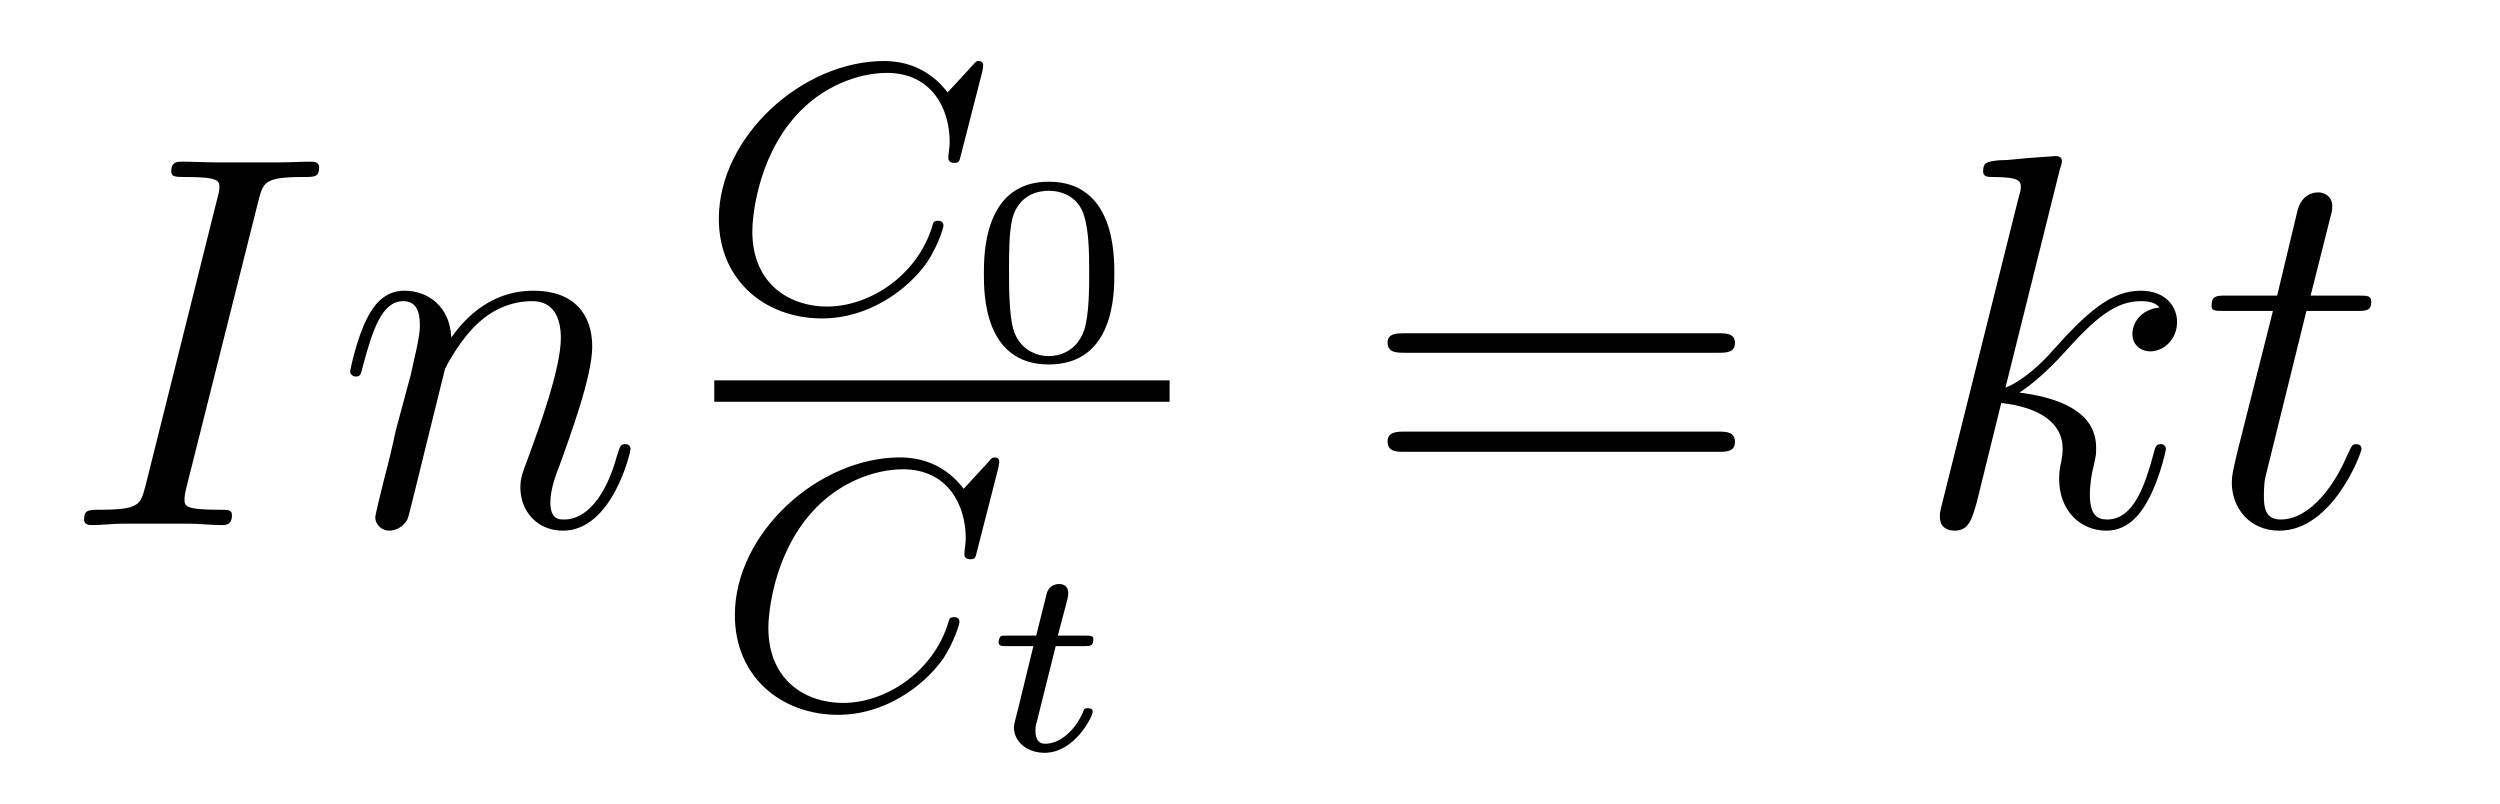
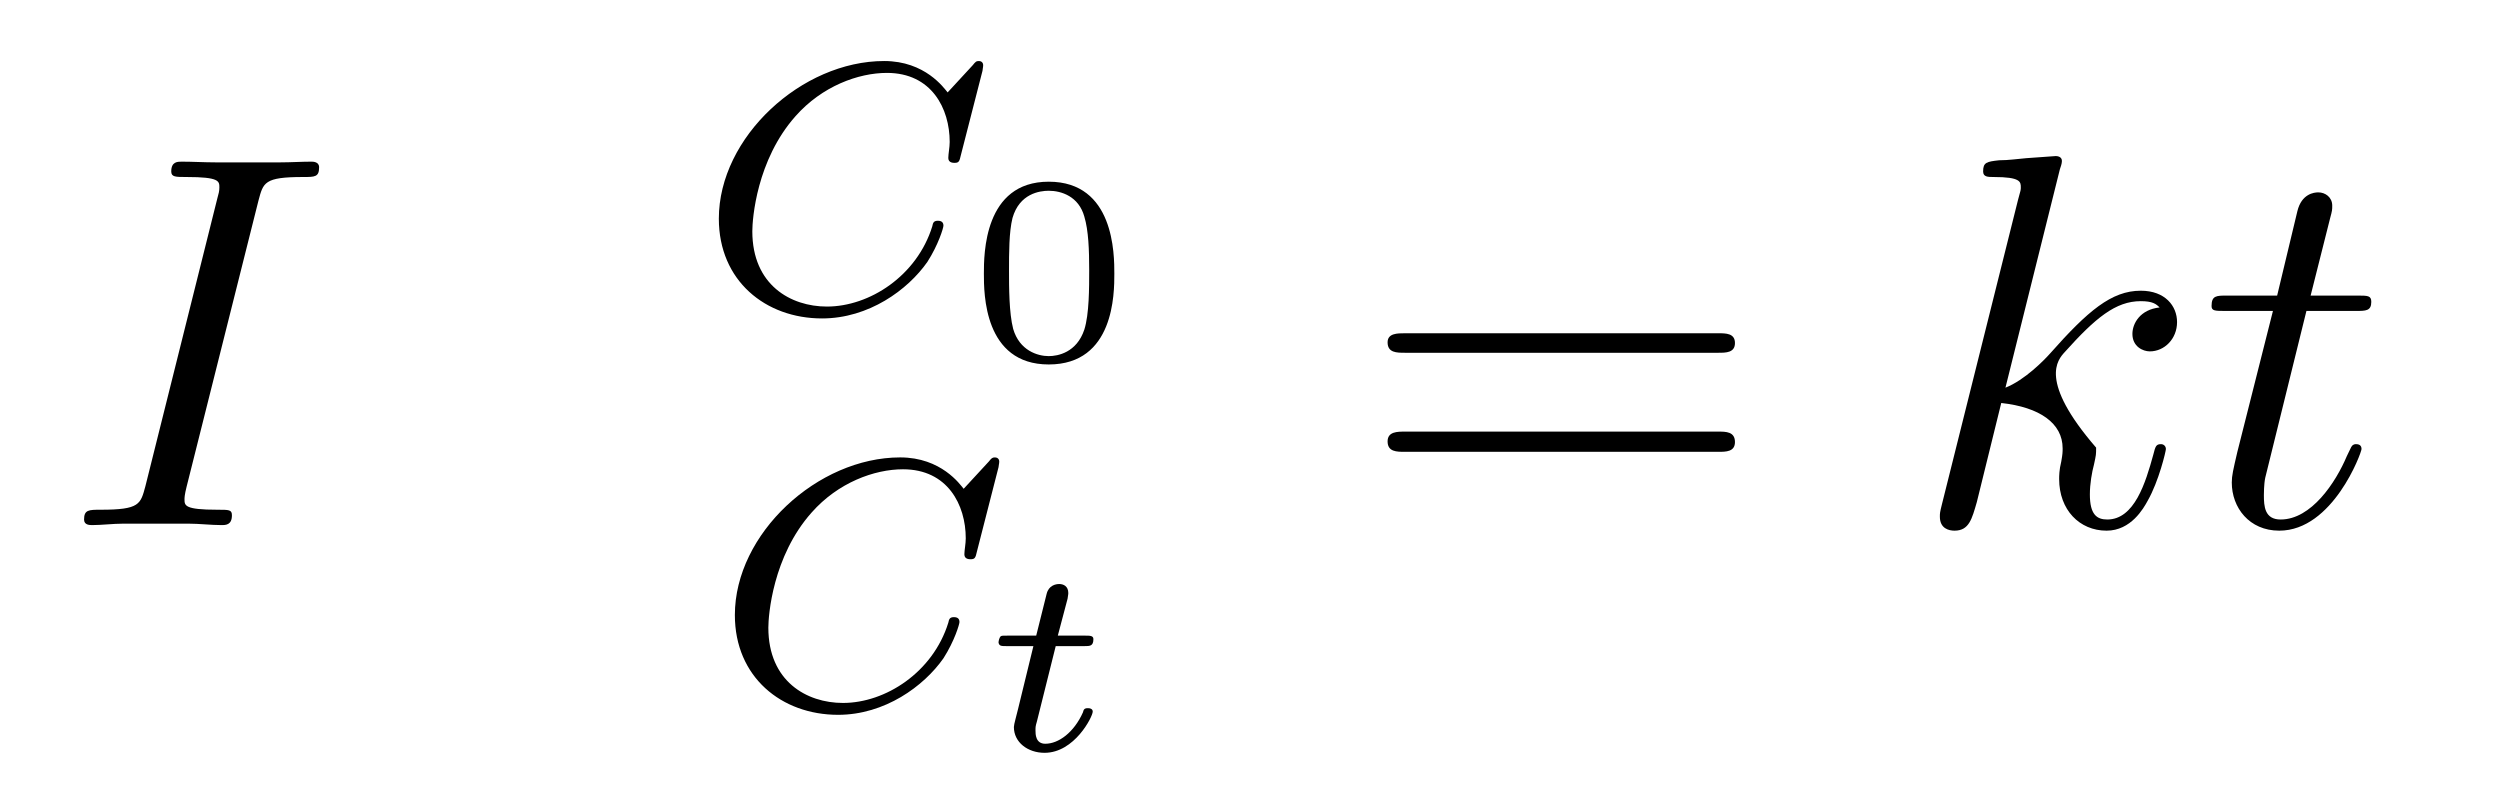
<svg xmlns="http://www.w3.org/2000/svg" height="18pt" version="1.1" viewBox="0 -18 56 18" width="56pt">
  <g id="page1">
    <g transform="matrix(1 0 0 1 -127 648)">
      <path d="M132.789 -661.504C132.898 -661.91 132.914 -662.035 133.789 -662.035C134.055 -662.035 134.148 -662.035 134.148 -662.254C134.148 -662.379 134.008 -662.379 133.977 -662.379C133.758 -662.379 133.508 -662.363 133.289 -662.363H131.82C131.586 -662.363 131.305 -662.379 131.07 -662.379C130.977 -662.379 130.836 -662.379 130.836 -662.16C130.836 -662.035 130.93 -662.035 131.18 -662.035C131.914 -662.035 131.914 -661.941 131.914 -661.801C131.914 -661.723 131.898 -661.66 131.867 -661.551L130.258 -655.113C130.148 -654.707 130.133 -654.582 129.258 -654.582C128.992 -654.582 128.883 -654.582 128.883 -654.363C128.883 -654.238 129.008 -654.238 129.07 -654.238C129.273 -654.238 129.539 -654.27 129.758 -654.27H131.227C131.461 -654.27 131.727 -654.238 131.961 -654.238C132.055 -654.238 132.195 -654.238 132.195 -654.457C132.195 -654.582 132.133 -654.582 131.867 -654.582C131.133 -654.582 131.133 -654.676 131.133 -654.816C131.133 -654.848 131.133 -654.91 131.18 -655.098L132.789 -661.504ZM133.555 -654.238" fill-rule="evenodd" />
-       <path d="M136.969 -657.738C137 -657.801 137.297 -658.395 137.734 -658.785C138.047 -659.066 138.453 -659.254 138.922 -659.254C139.391 -659.254 139.563 -658.895 139.563 -658.426C139.563 -657.738 139.062 -656.379 138.828 -655.738C138.719 -655.457 138.656 -655.301 138.656 -655.082C138.656 -654.551 139.031 -654.113 139.609 -654.113C140.719 -654.113 141.125 -655.879 141.125 -655.941C141.125 -656.004 141.078 -656.051 141.016 -656.051C140.906 -656.051 140.891 -656.019 140.828 -655.816C140.562 -654.832 140.109 -654.363 139.641 -654.363C139.516 -654.363 139.328 -654.363 139.328 -654.754C139.328 -655.051 139.469 -655.41 139.531 -655.566C139.766 -656.223 140.266 -657.566 140.266 -658.238C140.266 -658.957 139.859 -659.488 138.953 -659.488C137.891 -659.488 137.328 -658.738 137.109 -658.441C137.078 -659.129 136.594 -659.488 136.062 -659.488C135.687 -659.488 135.422 -659.27 135.219 -658.863C135 -658.441 134.844 -657.723 134.844 -657.676C134.844 -657.629 134.891 -657.566 134.969 -657.566C135.063 -657.566 135.078 -657.582 135.141 -657.848C135.344 -658.582 135.547 -659.254 136.031 -659.254C136.297 -659.254 136.406 -659.066 136.406 -658.707C136.406 -658.441 136.281 -657.988 136.203 -657.613L135.859 -656.332C135.813 -656.098 135.687 -655.566 135.625 -655.348C135.547 -655.035 135.406 -654.473 135.406 -654.41C135.406 -654.254 135.547 -654.113 135.719 -654.113C135.859 -654.113 136.031 -654.191 136.125 -654.363C136.156 -654.426 136.25 -654.848 136.313 -655.082L136.578 -656.16L136.969 -657.738ZM141.473 -654.238" fill-rule="evenodd" />
      <path d="M149.008 -664.414C149.008 -664.445 149.023 -664.492 149.023 -664.539C149.023 -664.602 148.977 -664.633 148.93 -664.633C148.867 -664.633 148.852 -664.617 148.789 -664.539L148.227 -663.93C148.148 -664.023 147.727 -664.633 146.805 -664.633C144.961 -664.633 143.102 -662.93 143.102 -661.102C143.102 -659.711 144.148 -658.867 145.414 -658.867C146.461 -658.867 147.336 -659.508 147.773 -660.133C148.023 -660.523 148.133 -660.898 148.133 -660.945C148.133 -661.023 148.086 -661.055 148.008 -661.055C147.914 -661.055 147.898 -661.008 147.883 -660.93C147.539 -659.82 146.477 -659.133 145.523 -659.133C144.711 -659.133 143.852 -659.617 143.852 -660.82C143.852 -661.086 143.945 -662.414 144.82 -663.398C145.414 -664.07 146.227 -664.367 146.867 -664.367C147.867 -664.367 148.273 -663.57 148.273 -662.82C148.273 -662.695 148.242 -662.555 148.242 -662.461C148.242 -662.352 148.352 -662.352 148.383 -662.352C148.477 -662.352 148.492 -662.383 148.523 -662.523L149.008 -664.414ZM148.676 -659.039" fill-rule="evenodd" />
      <path d="M151.961 -659.867C151.961 -660.305 151.961 -661.93 150.492 -661.93C149.039 -661.93 149.039 -660.305 149.039 -659.867S149.039 -657.836 150.492 -657.836C151.961 -657.836 151.961 -659.43 151.961 -659.867ZM150.492 -658.023C150.242 -658.023 149.836 -658.148 149.695 -658.633C149.602 -658.992 149.602 -659.57 149.602 -659.945C149.602 -660.336 149.602 -660.805 149.68 -661.117C149.836 -661.664 150.289 -661.727 150.492 -661.727C150.773 -661.727 151.164 -661.602 151.289 -661.148C151.383 -660.836 151.398 -660.398 151.398 -659.945C151.398 -659.555 151.398 -658.961 151.289 -658.617C151.117 -658.102 150.695 -658.023 150.492 -658.023ZM152.277 -657.961" fill-rule="evenodd" />
-       <path d="M143 -657H153.199V-657.48H143" />
      <path d="M149.367 -655.535C149.367 -655.566 149.383 -655.613 149.383 -655.66C149.383 -655.723 149.336 -655.754 149.289 -655.754C149.227 -655.754 149.211 -655.738 149.148 -655.66L148.586 -655.051C148.508 -655.145 148.086 -655.754 147.164 -655.754C145.32 -655.754 143.461 -654.051 143.461 -652.223C143.461 -650.832 144.508 -649.988 145.773 -649.988C146.82 -649.988 147.695 -650.629 148.133 -651.254C148.383 -651.645 148.492 -652.02 148.492 -652.066C148.492 -652.145 148.445 -652.176 148.367 -652.176C148.273 -652.176 148.258 -652.129 148.242 -652.051C147.898 -650.941 146.836 -650.254 145.883 -650.254C145.07 -650.254 144.211 -650.738 144.211 -651.941C144.211 -652.207 144.305 -653.535 145.18 -654.519C145.773 -655.191 146.586 -655.488 147.227 -655.488C148.227 -655.488 148.633 -654.691 148.633 -653.941C148.633 -653.816 148.602 -653.676 148.602 -653.582C148.602 -653.473 148.711 -653.473 148.742 -653.473C148.836 -653.473 148.852 -653.504 148.883 -653.645L149.367 -655.535ZM149.035 -650.16" fill-rule="evenodd" />
      <path d="M150.648 -651.527H151.289C151.414 -651.527 151.492 -651.527 151.492 -651.684C151.492 -651.762 151.414 -651.762 151.305 -651.762H150.695L150.914 -652.59C150.93 -652.684 150.93 -652.715 150.93 -652.715C150.93 -652.871 150.82 -652.918 150.727 -652.918C150.648 -652.918 150.492 -652.887 150.445 -652.699L150.211 -651.762H149.57C149.445 -651.762 149.445 -651.762 149.414 -651.746C149.383 -651.715 149.367 -651.637 149.367 -651.606C149.383 -651.527 149.43 -651.527 149.555 -651.527H150.148L149.805 -650.121C149.773 -649.98 149.711 -649.777 149.711 -649.715C149.711 -649.371 150.023 -649.137 150.398 -649.137C151.07 -649.137 151.477 -649.949 151.477 -650.059C151.477 -650.074 151.477 -650.137 151.367 -650.137C151.289 -650.137 151.273 -650.106 151.258 -650.043C151.055 -649.59 150.711 -649.34 150.414 -649.34C150.195 -649.34 150.195 -649.559 150.195 -649.637C150.195 -649.715 150.195 -649.731 150.227 -649.84L150.648 -651.527ZM151.918 -649.199" fill-rule="evenodd" />
      <path d="M165.488 -658.098C165.66 -658.098 165.863 -658.098 165.863 -658.316C165.863 -658.535 165.66 -658.535 165.488 -658.535H158.473C158.301 -658.535 158.082 -658.535 158.082 -658.332C158.082 -658.098 158.285 -658.098 158.473 -658.098H165.488ZM165.488 -655.879C165.66 -655.879 165.863 -655.879 165.863 -656.098C165.863 -656.332 165.66 -656.332 165.488 -656.332H158.473C158.301 -656.332 158.082 -656.332 158.082 -656.113C158.082 -655.879 158.285 -655.879 158.473 -655.879H165.488ZM166.559 -654.238" fill-rule="evenodd" />
-       <path d="M173.141 -662.207C173.156 -662.254 173.187 -662.332 173.187 -662.394C173.187 -662.504 173.063 -662.504 173.047 -662.504C173.031 -662.504 172.594 -662.473 172.391 -662.457C172.188 -662.441 172 -662.41 171.781 -662.41C171.5 -662.379 171.422 -662.363 171.422 -662.16C171.422 -662.035 171.531 -662.035 171.656 -662.035C172.266 -662.035 172.266 -661.926 172.266 -661.801C172.266 -661.754 172.266 -661.738 172.203 -661.52L170.5 -654.707C170.453 -654.519 170.453 -654.504 170.453 -654.426C170.453 -654.16 170.656 -654.113 170.781 -654.113C171.109 -654.113 171.172 -654.379 171.281 -654.754L171.828 -656.973C172.688 -656.879 173.203 -656.52 173.203 -655.957C173.203 -655.879 173.203 -655.832 173.172 -655.66C173.125 -655.473 173.125 -655.332 173.125 -655.269C173.125 -654.582 173.578 -654.113 174.188 -654.113C174.734 -654.113 175.016 -654.613 175.109 -654.785C175.359 -655.223 175.516 -655.895 175.516 -655.941C175.516 -656.004 175.469 -656.051 175.406 -656.051C175.297 -656.051 175.281 -656.004 175.234 -655.816C175.062 -655.191 174.813 -654.363 174.203 -654.363C173.969 -654.363 173.813 -654.473 173.813 -654.926C173.813 -655.16 173.859 -655.426 173.906 -655.598C173.953 -655.816 173.953 -655.816 173.953 -655.973C173.953 -656.676 173.328 -657.066 172.234 -657.207C172.656 -657.473 173.094 -657.941 173.25 -658.113C173.937 -658.879 174.391 -659.254 174.953 -659.254C175.219 -659.254 175.297 -659.191 175.375 -659.113C174.938 -659.066 174.766 -658.754 174.766 -658.52C174.766 -658.238 175 -658.129 175.156 -658.129C175.484 -658.129 175.766 -658.41 175.766 -658.785C175.766 -659.145 175.5 -659.488 174.953 -659.488C174.297 -659.488 173.766 -659.035 172.922 -658.082C172.797 -657.941 172.359 -657.488 171.922 -657.316L173.141 -662.207ZM175.914 -654.238" fill-rule="evenodd" />
+       <path d="M173.141 -662.207C173.156 -662.254 173.187 -662.332 173.187 -662.394C173.187 -662.504 173.063 -662.504 173.047 -662.504C173.031 -662.504 172.594 -662.473 172.391 -662.457C172.188 -662.441 172 -662.41 171.781 -662.41C171.5 -662.379 171.422 -662.363 171.422 -662.16C171.422 -662.035 171.531 -662.035 171.656 -662.035C172.266 -662.035 172.266 -661.926 172.266 -661.801C172.266 -661.754 172.266 -661.738 172.203 -661.52L170.5 -654.707C170.453 -654.519 170.453 -654.504 170.453 -654.426C170.453 -654.16 170.656 -654.113 170.781 -654.113C171.109 -654.113 171.172 -654.379 171.281 -654.754L171.828 -656.973C172.688 -656.879 173.203 -656.52 173.203 -655.957C173.203 -655.879 173.203 -655.832 173.172 -655.66C173.125 -655.473 173.125 -655.332 173.125 -655.269C173.125 -654.582 173.578 -654.113 174.188 -654.113C174.734 -654.113 175.016 -654.613 175.109 -654.785C175.359 -655.223 175.516 -655.895 175.516 -655.941C175.516 -656.004 175.469 -656.051 175.406 -656.051C175.297 -656.051 175.281 -656.004 175.234 -655.816C175.062 -655.191 174.813 -654.363 174.203 -654.363C173.969 -654.363 173.813 -654.473 173.813 -654.926C173.813 -655.16 173.859 -655.426 173.906 -655.598C173.953 -655.816 173.953 -655.816 173.953 -655.973C172.656 -657.473 173.094 -657.941 173.25 -658.113C173.937 -658.879 174.391 -659.254 174.953 -659.254C175.219 -659.254 175.297 -659.191 175.375 -659.113C174.938 -659.066 174.766 -658.754 174.766 -658.52C174.766 -658.238 175 -658.129 175.156 -658.129C175.484 -658.129 175.766 -658.41 175.766 -658.785C175.766 -659.145 175.5 -659.488 174.953 -659.488C174.297 -659.488 173.766 -659.035 172.922 -658.082C172.797 -657.941 172.359 -657.488 171.922 -657.316L173.141 -662.207ZM175.914 -654.238" fill-rule="evenodd" />
      <path d="M178.664 -659.035H179.773C179.992 -659.035 180.117 -659.035 180.117 -659.238C180.117 -659.379 180.039 -659.379 179.805 -659.379H178.758L179.195 -661.113C179.242 -661.285 179.242 -661.301 179.242 -661.395C179.242 -661.582 179.086 -661.691 178.93 -661.691C178.836 -661.691 178.555 -661.66 178.461 -661.269L178.008 -659.379H176.883C176.648 -659.379 176.539 -659.379 176.539 -659.145C176.539 -659.035 176.617 -659.035 176.852 -659.035H177.914L177.117 -655.879C177.023 -655.473 176.992 -655.348 176.992 -655.191C176.992 -654.629 177.383 -654.113 178.055 -654.113C179.258 -654.113 179.898 -655.863 179.898 -655.941S179.852 -656.051 179.773 -656.051C179.758 -656.051 179.711 -656.051 179.68 -656.004C179.664 -655.988 179.664 -655.973 179.57 -655.785C179.32 -655.191 178.773 -654.363 178.086 -654.363C177.727 -654.363 177.711 -654.66 177.711 -654.91C177.711 -654.926 177.711 -655.16 177.742 -655.301L178.664 -659.035ZM180.473 -654.238" fill-rule="evenodd" />
    </g>
  </g>
</svg>